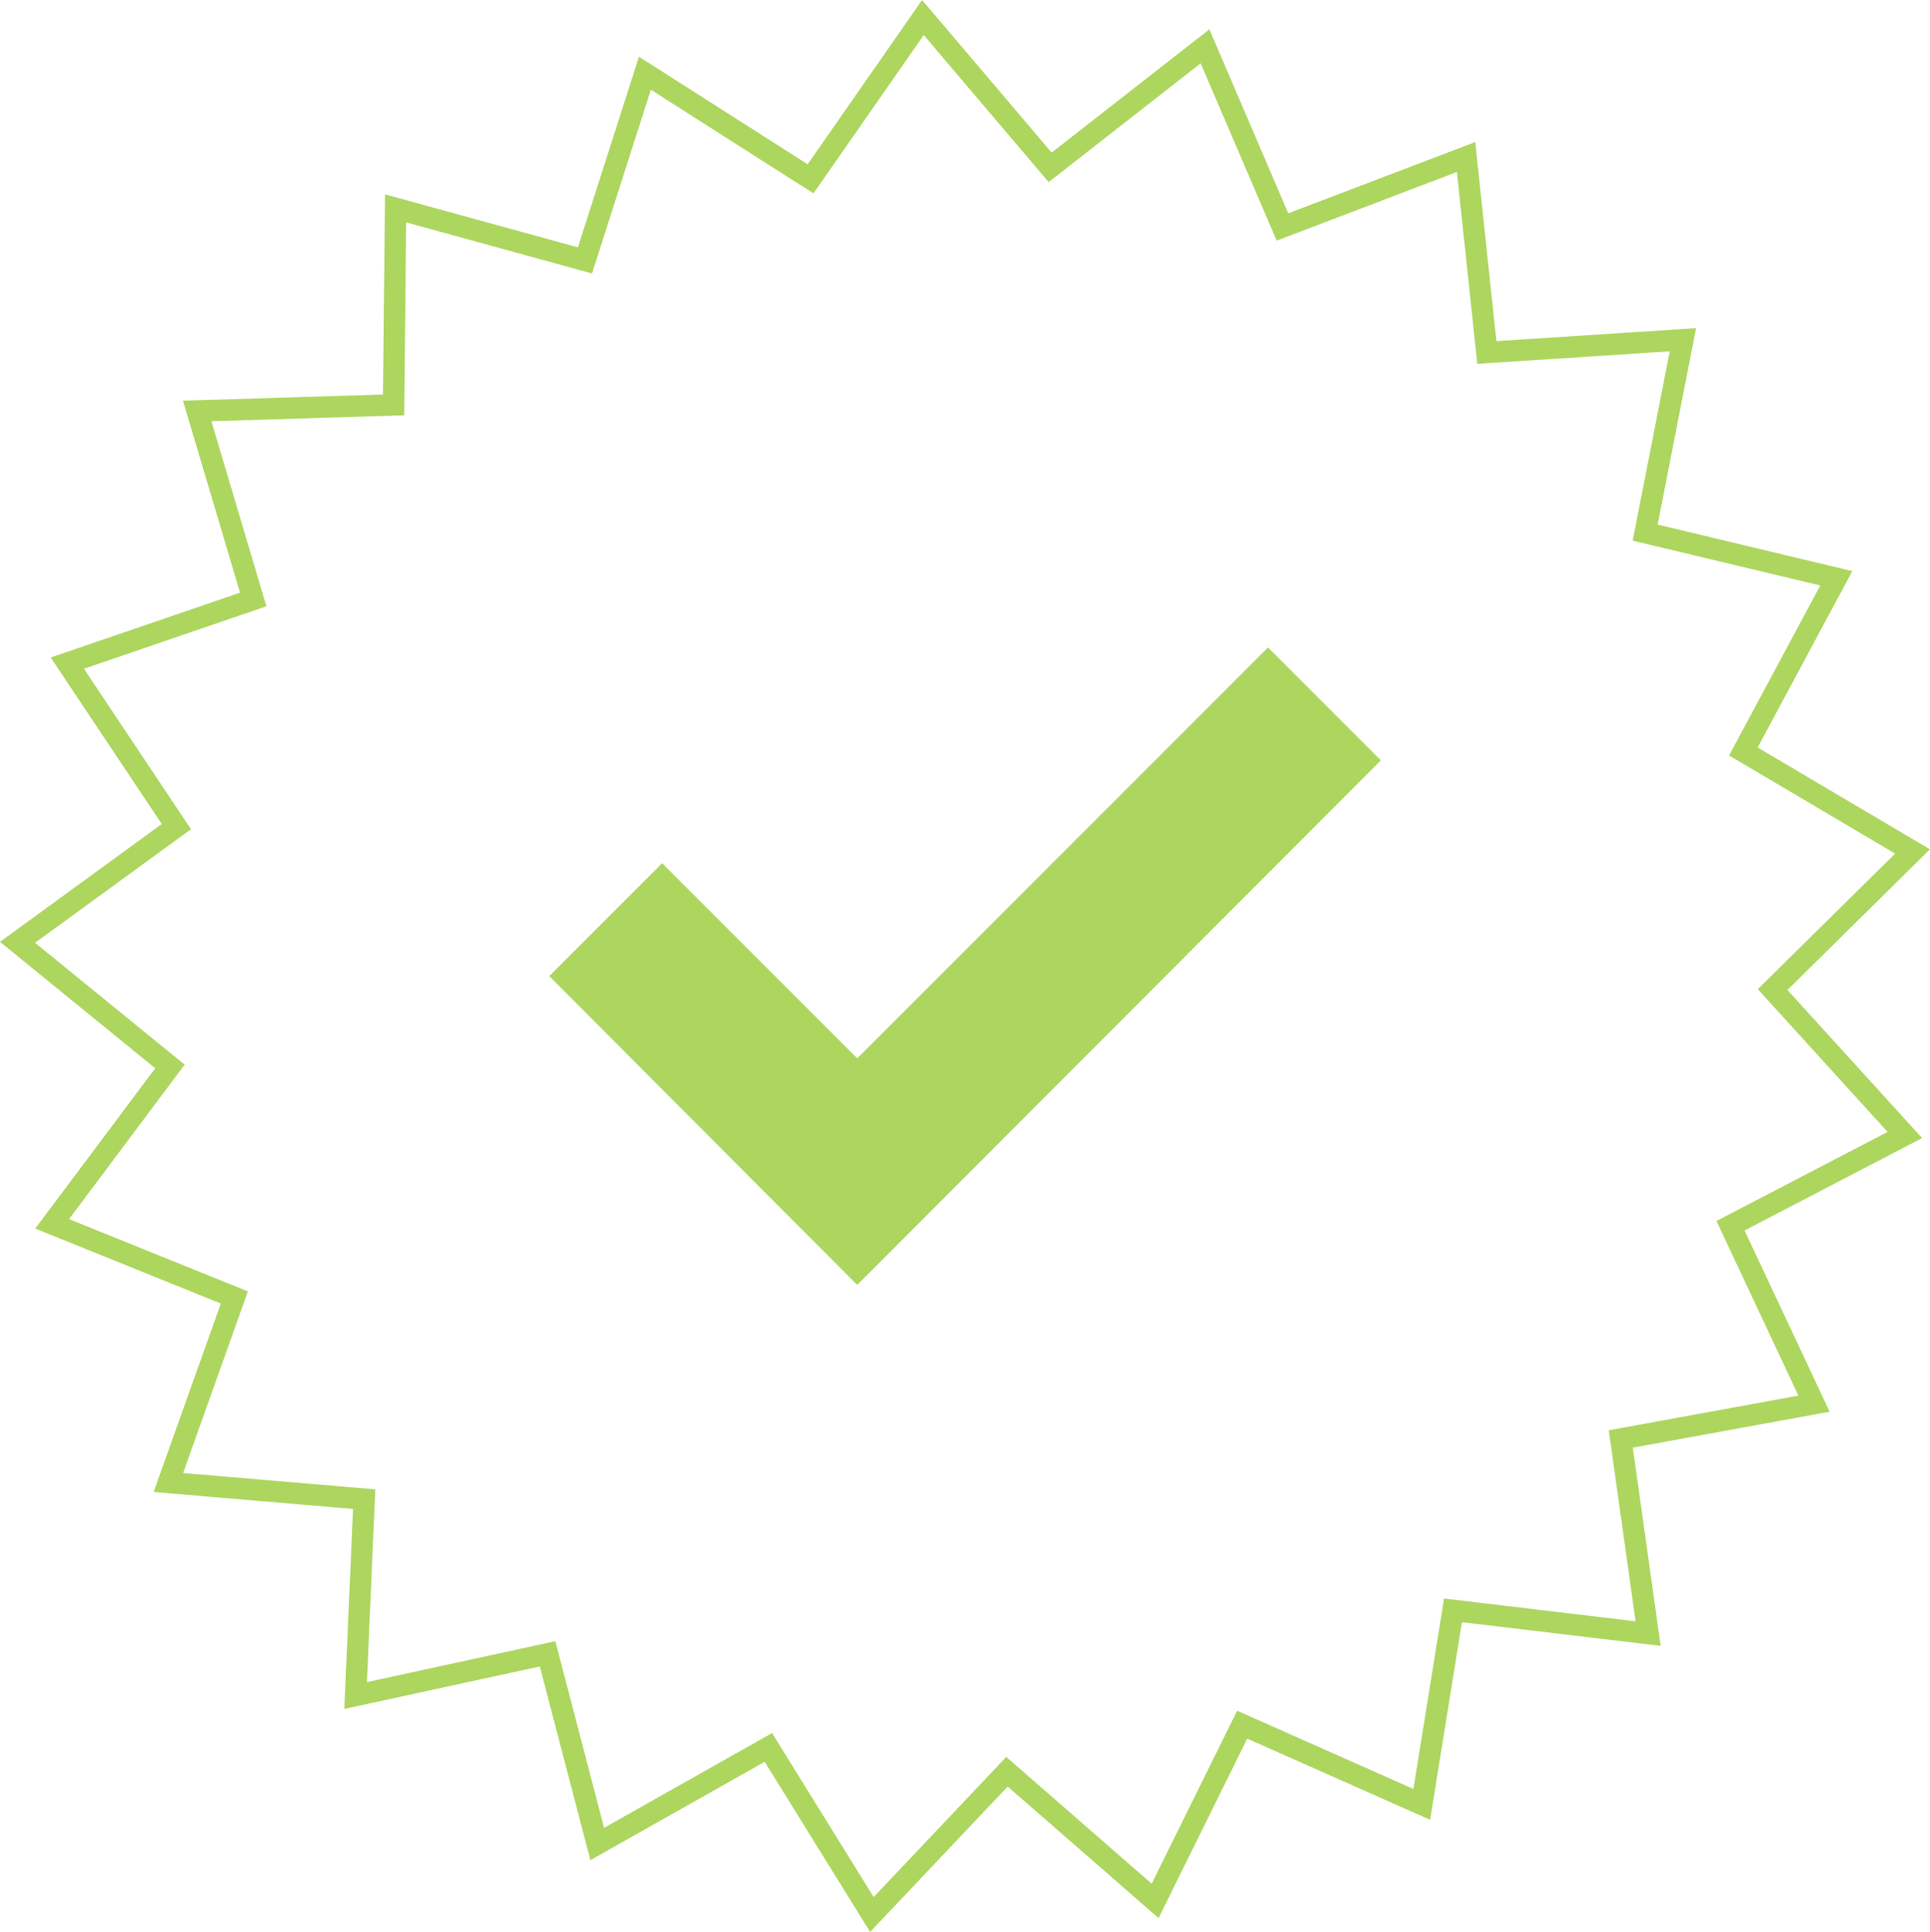
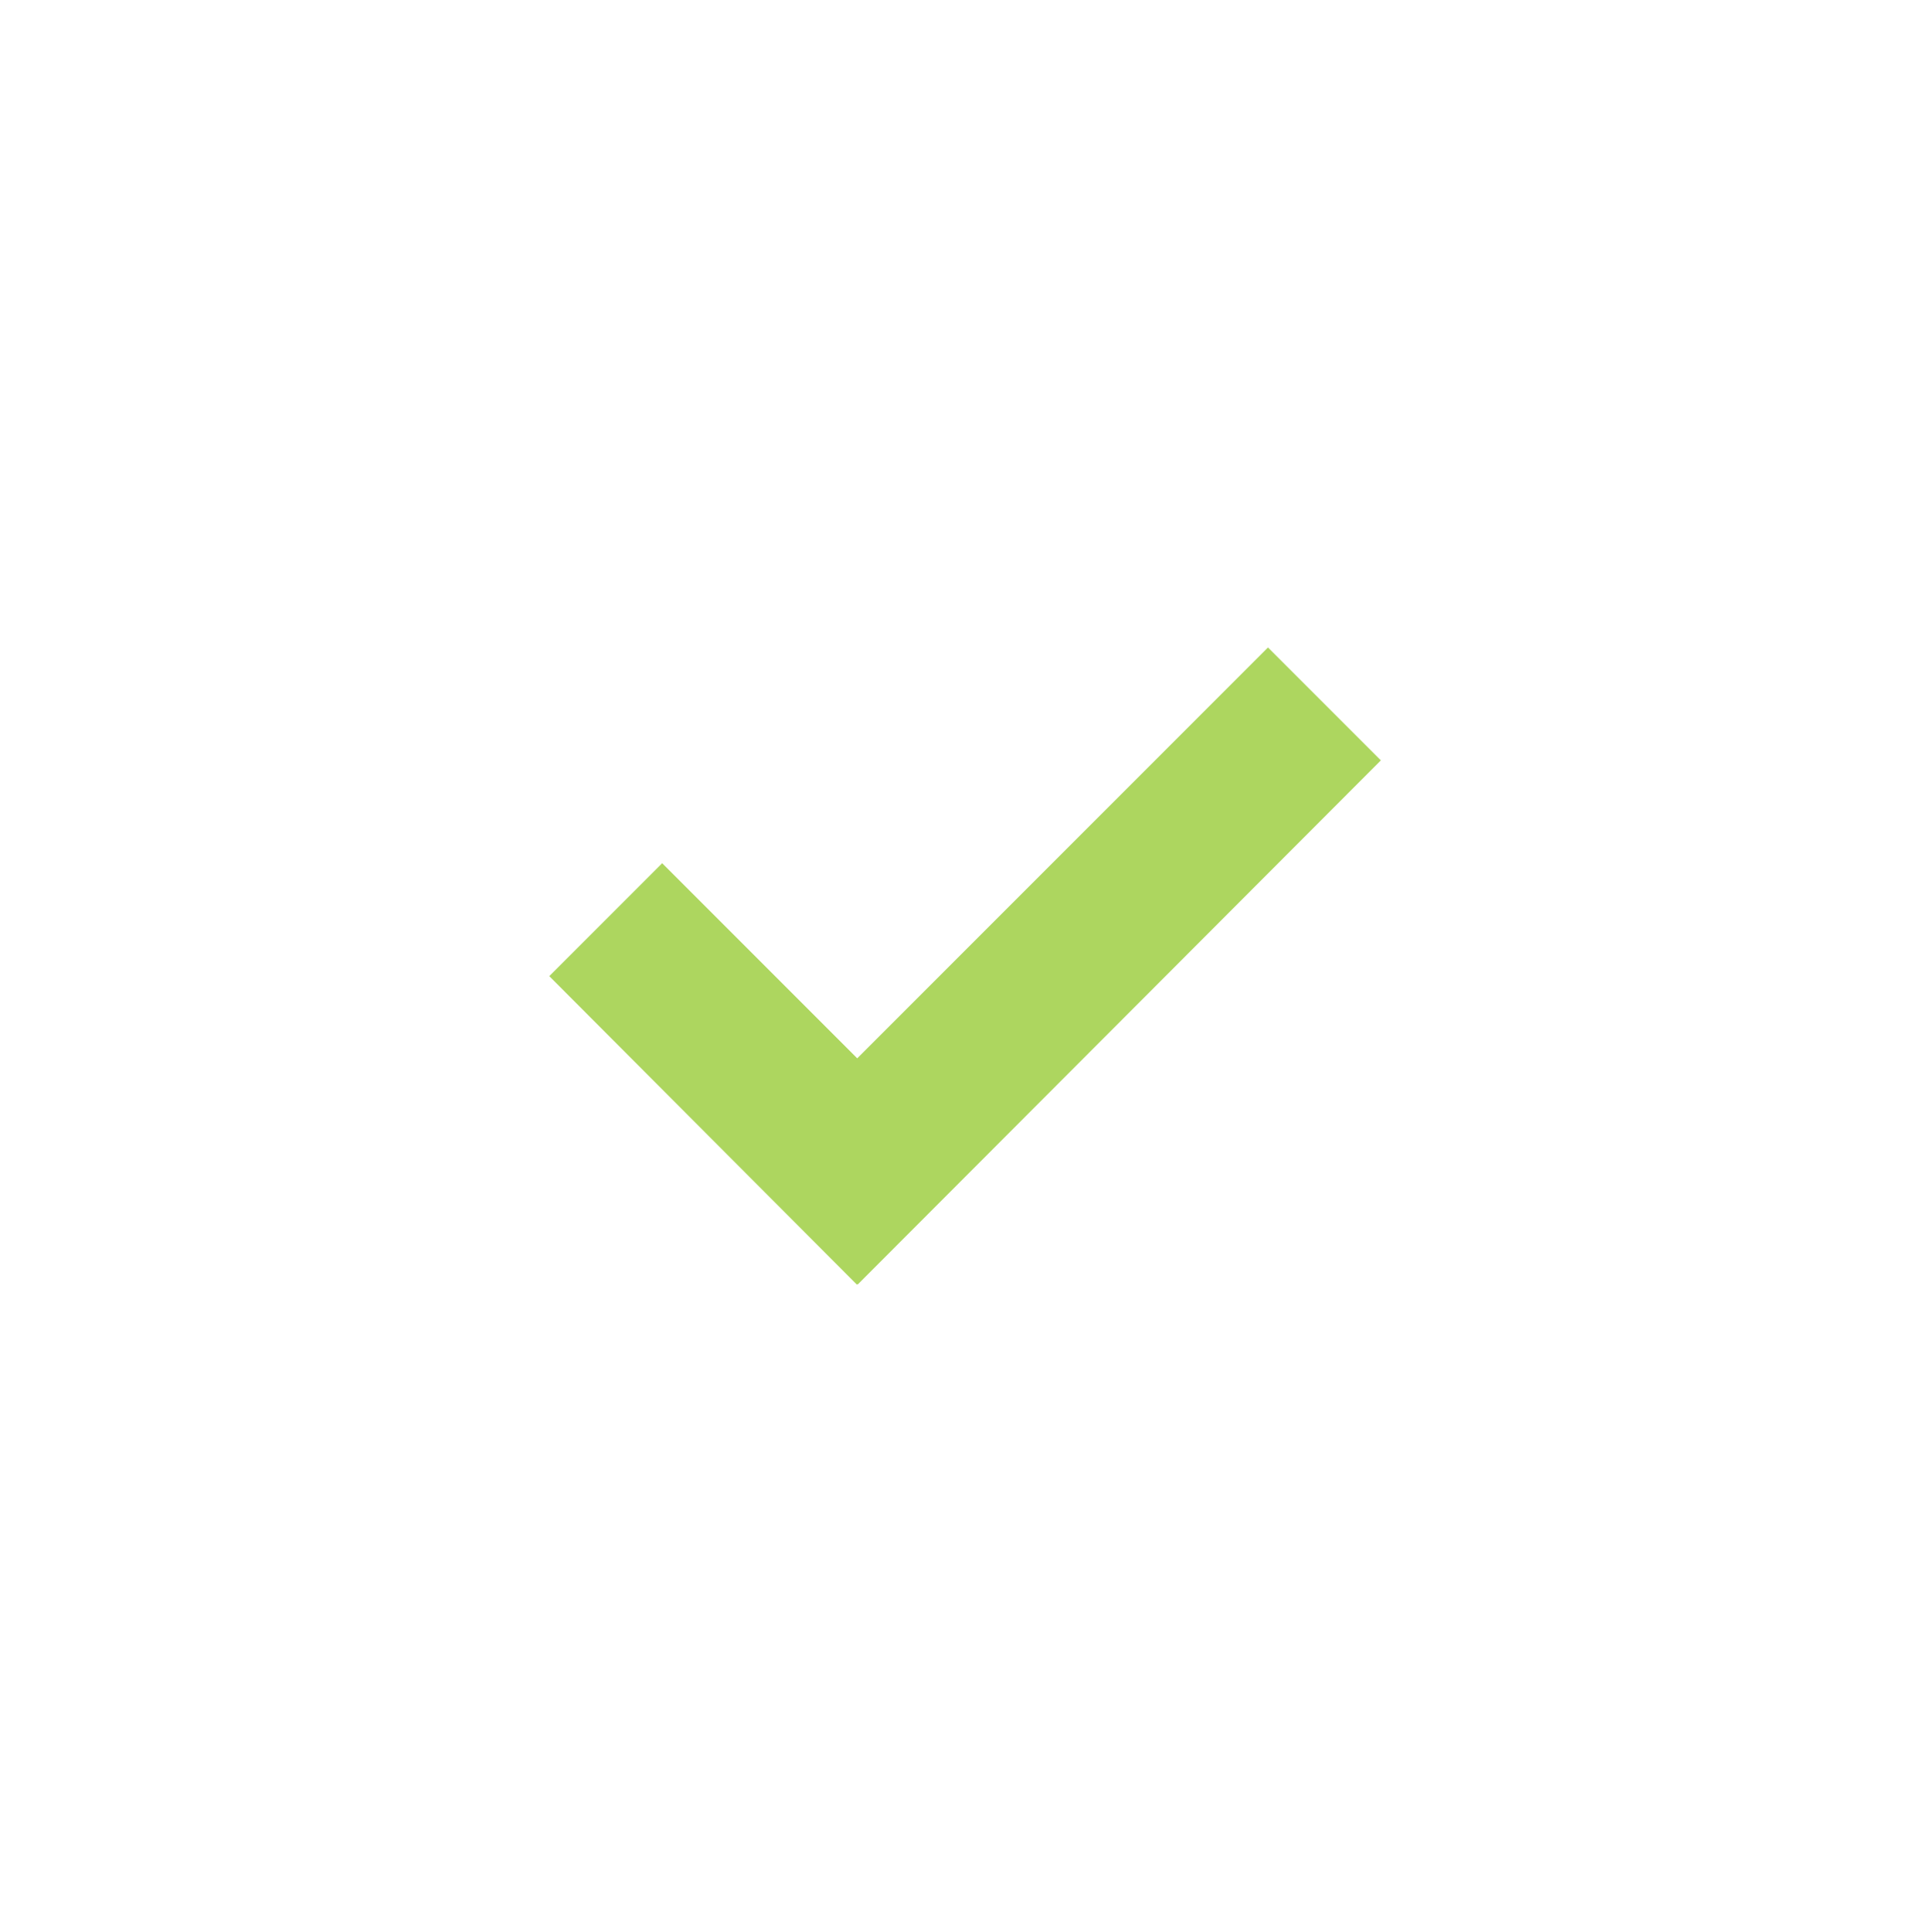
<svg xmlns="http://www.w3.org/2000/svg" width="90.135" height="90.206" viewBox="0 0 90.135 90.206">
  <g id="Group_711" data-name="Group 711" transform="translate(0.819 0.819)">
-     <path id="Path_549" data-name="Path 549" d="M42.283,0,37.037,7.53,29.3,2.6,26.5,11.34,17.655,8.909l-.092,9.177-9.173.285,2.617,8.8L2.325,30.143l5.093,7.634L0,43.18l7.117,5.794-5.5,7.349,8.509,3.438L7.044,68.4l9.145.778-.4,9.169L24.754,76.4l2.319,8.88,7.994-4.509,4.833,7.8,6.309-6.665,6.918,6.03,4.065-8.228,8.388,3.723,1.459-9.061,9.113,1.086-1.277-9.088L83.9,64.72l-3.9-8.308,8.141-4.237-6.174-6.79L88.5,38.937l-7.9-4.668,4.34-8.087-8.926-2.132,1.763-9.006-9.158.594-.97-9.126L59.074,9.779,55.457,1.344l-7.232,5.65Z" fill="none" stroke="#add65f" stroke-width="1" />
-     <path id="Path_550" data-name="Path 550" d="M226.254,227.258l-5.272-5.272L201.8,241.17l-9.11-9.11-5.272,5.272,14.363,14.4.019-.019.019.019Z" transform="translate(-162.584 -192.574)" fill="#add65f" />
+     <path id="Path_550" data-name="Path 550" d="M226.254,227.258l-5.272-5.272L201.8,241.17l-9.11-9.11-5.272,5.272,14.363,14.4.019-.019.019.019" transform="translate(-162.584 -192.574)" fill="#add65f" />
  </g>
</svg>